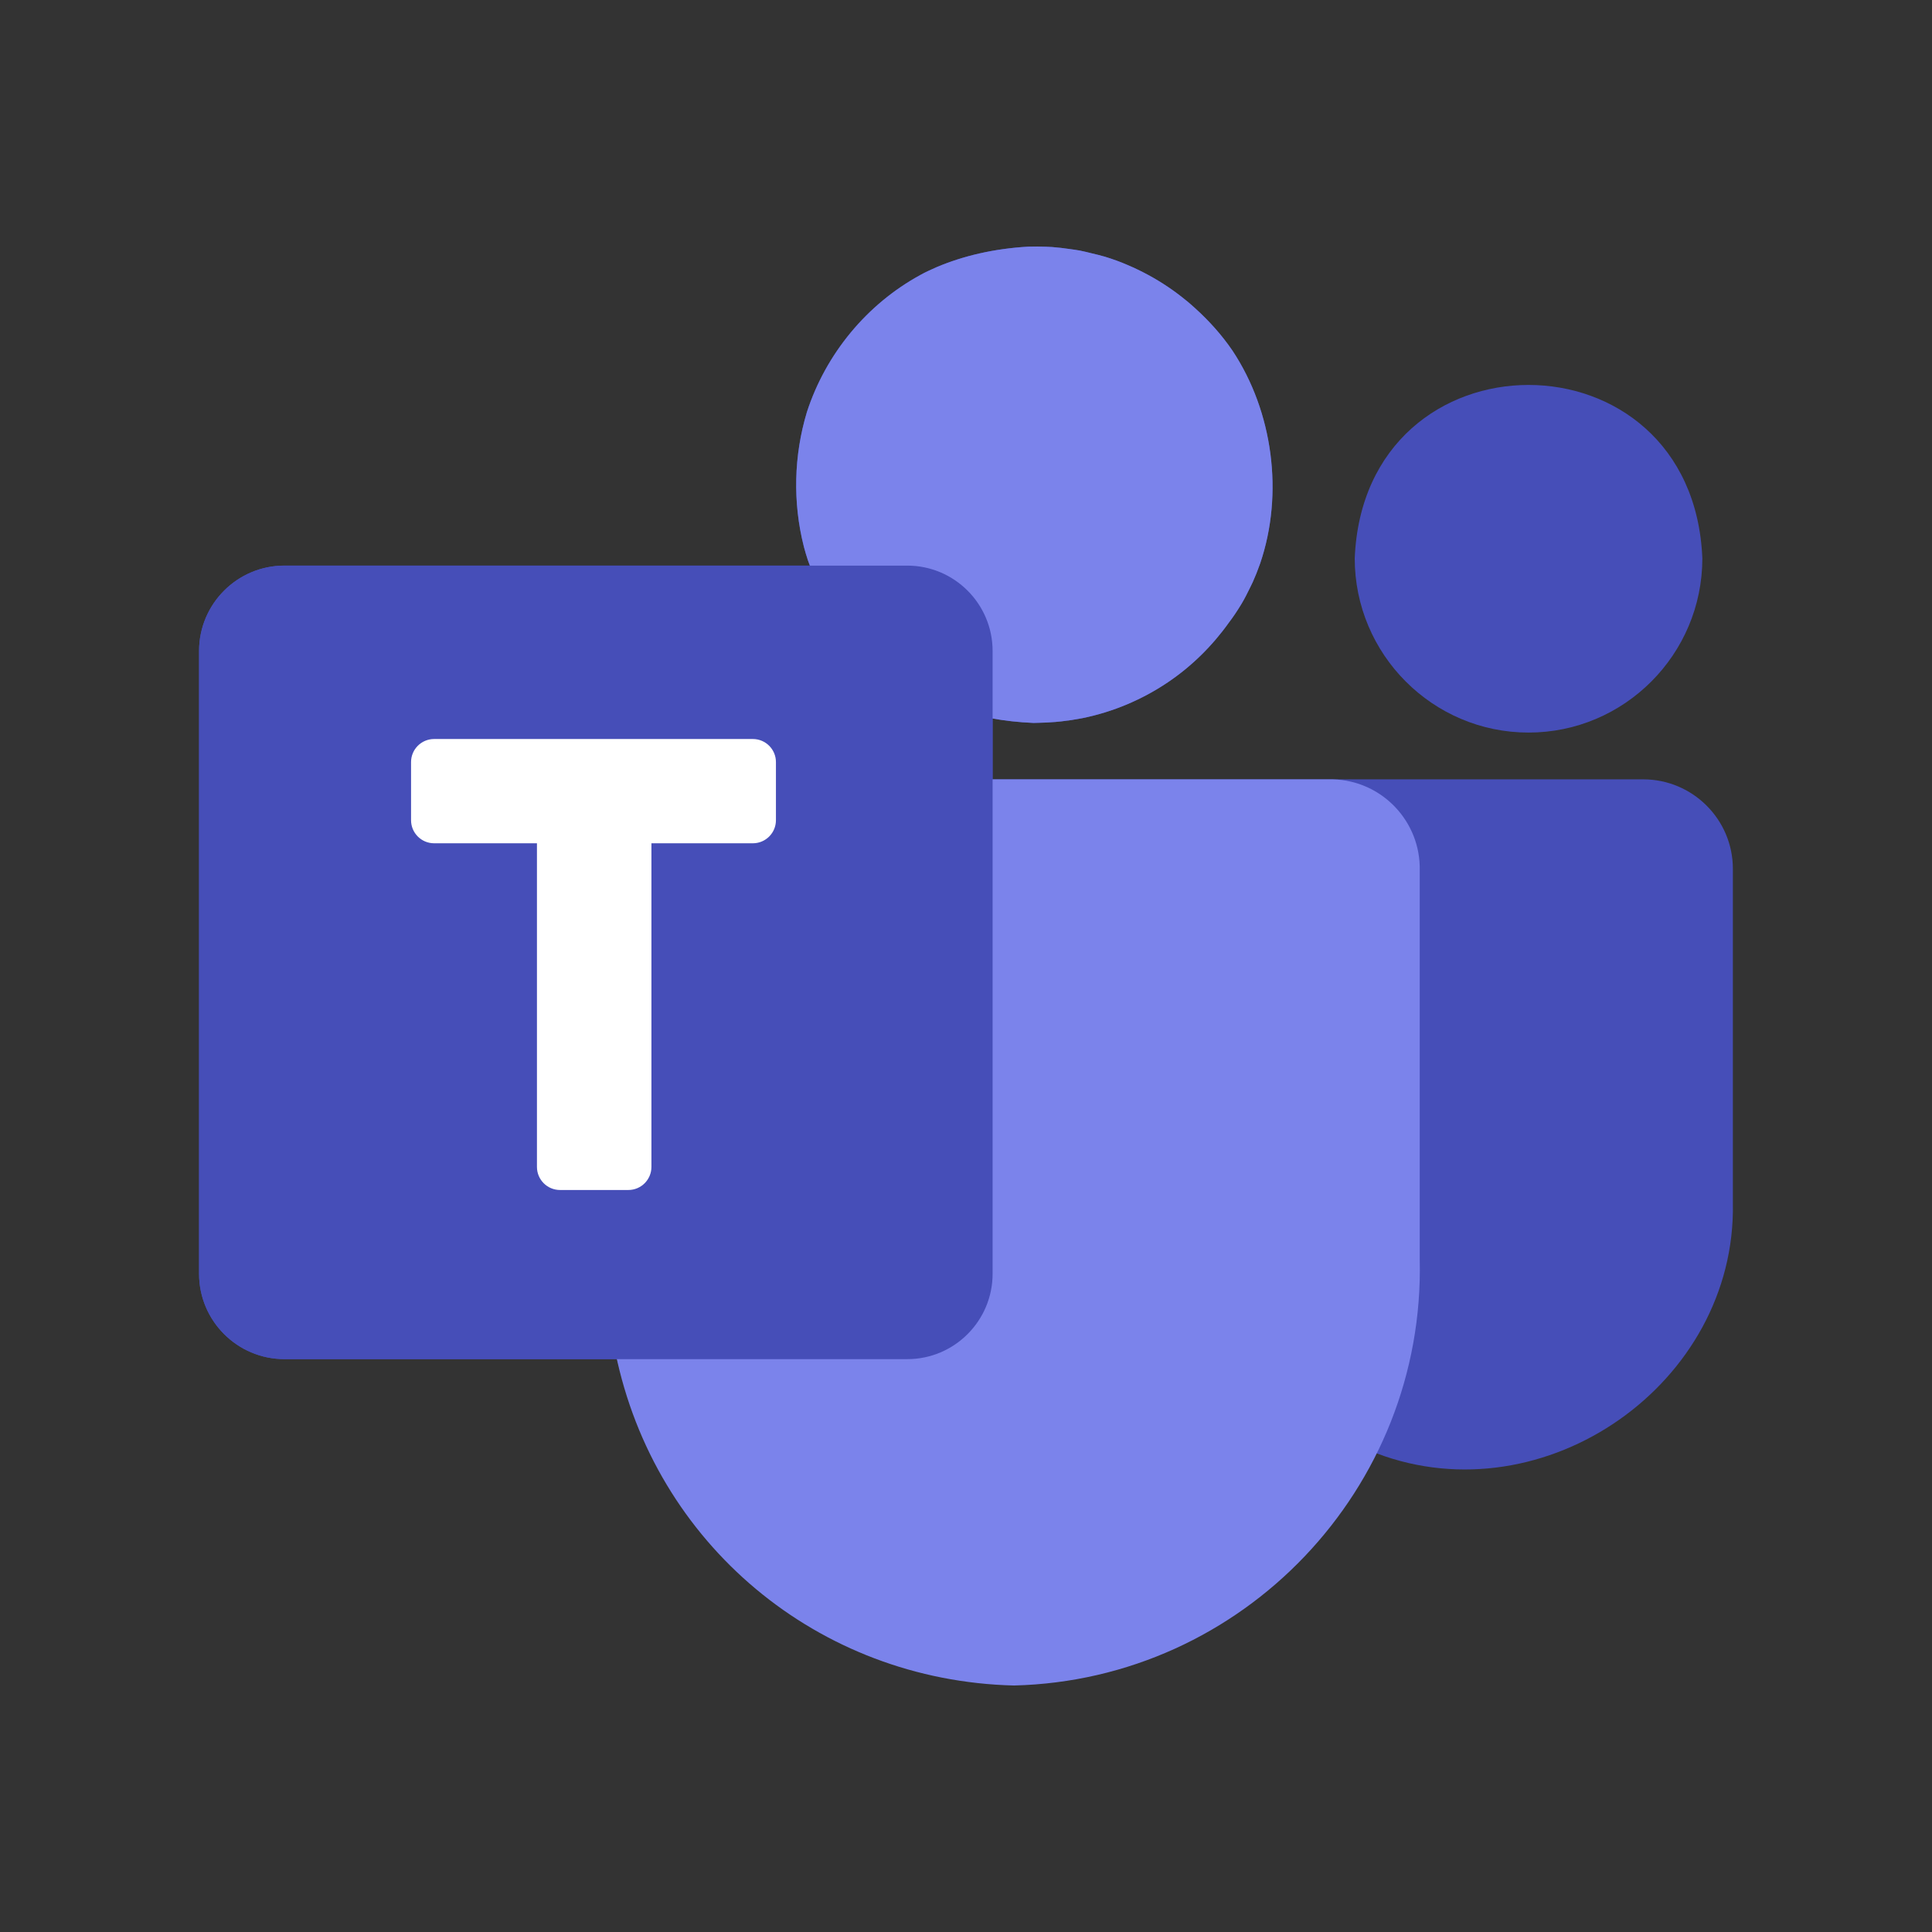
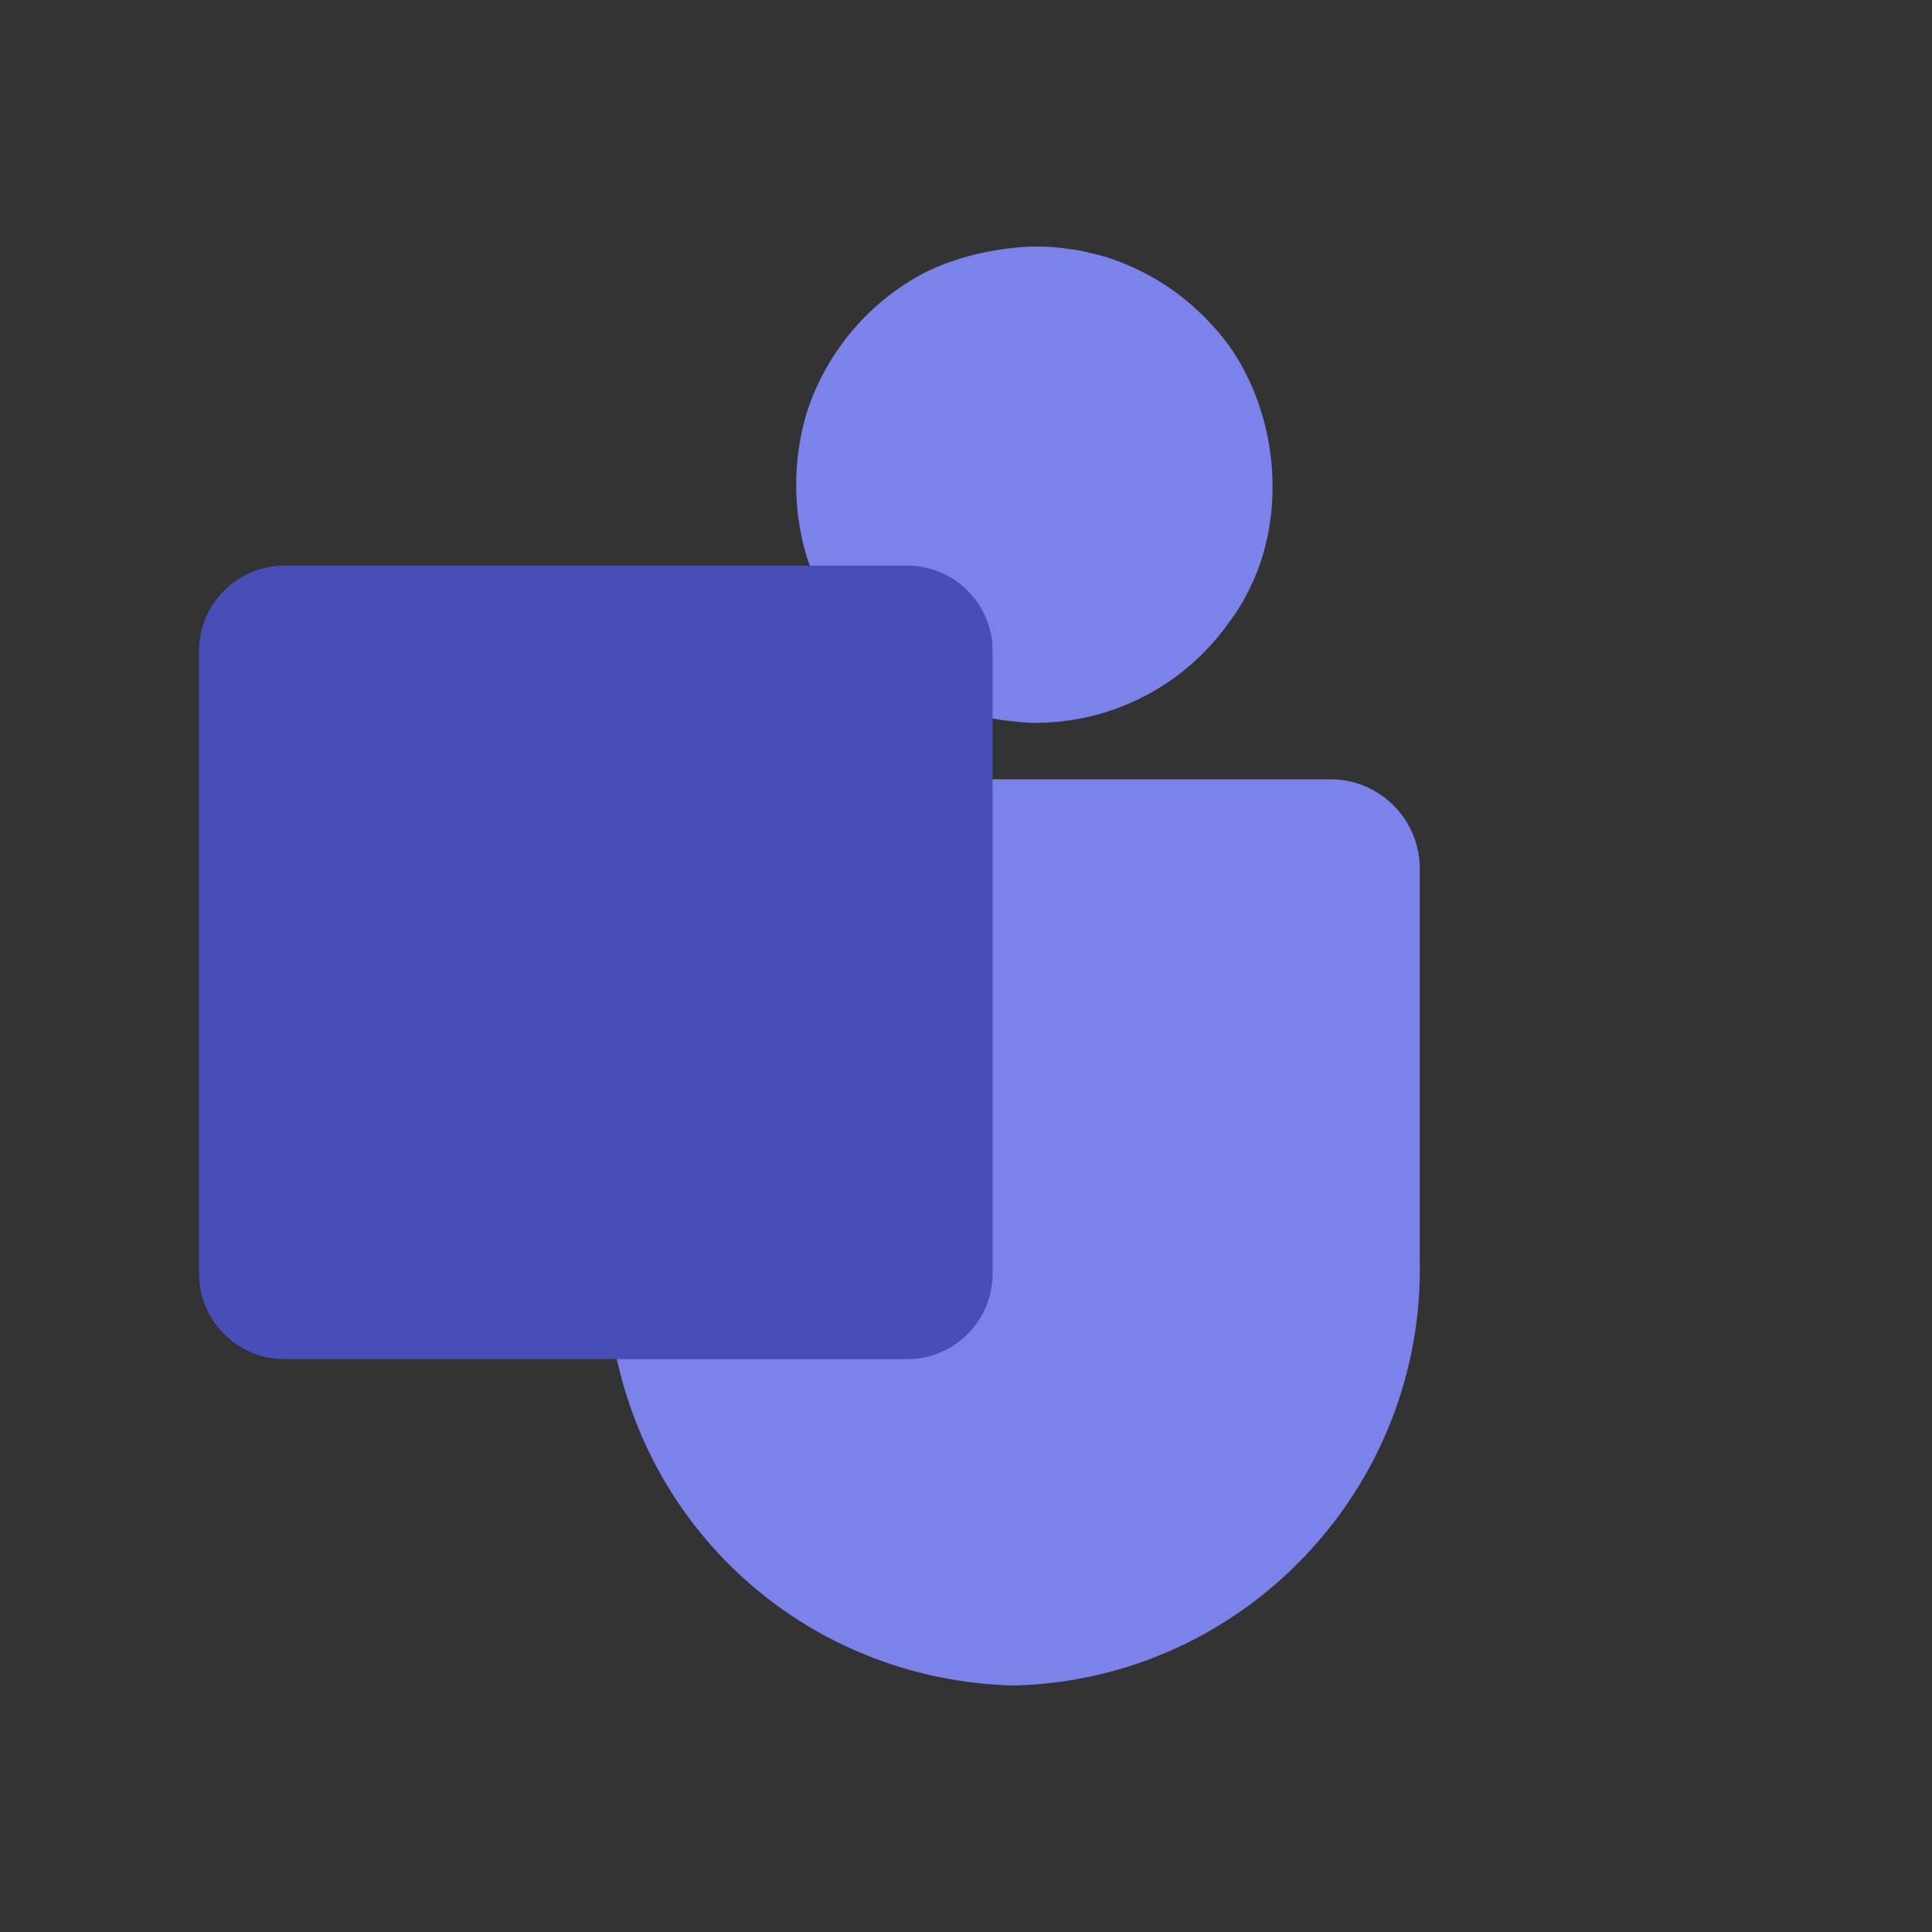
<svg xmlns="http://www.w3.org/2000/svg" xmlns:ns1="http://www.serif.com/" width="100%" height="100%" viewBox="0 0 800 800" version="1.1" xml:space="preserve" style="fill-rule:evenodd;clip-rule:evenodd;stroke-linejoin:round;stroke-miterlimit:2;">
  <rect x="0" y="0" width="800" height="800" fill="#333333" stroke="none" />
  <g transform="matrix(6.846,0,0,6.846,400,400)">
    <g id="business.svg" transform="matrix(1,0,0,1,-50,-50)">
      <g id="Layer_2">
        <g>
          <g>
-             <path d="M84.025,35.881C89.822,35.881 94.538,31.152 94.538,25.341C93.961,11.358 74.088,11.362 73.512,25.341C73.512,31.152 78.229,35.881 84.025,35.881Z" style="fill:rgb(70,78,184);fill-rule:nonzero;" />
-             <path d="M90.958,38.71L72.157,38.71L72.148,38.71L51.61,38.71L51.61,35.03C52.394,35.169 53.215,35.262 54.077,35.298C54.17,35.299 54.263,35.292 54.356,35.291C54.714,35.285 55.069,35.268 55.419,35.238C55.539,35.227 55.658,35.217 55.776,35.203C56.179,35.158 56.577,35.099 56.969,35.022C56.993,35.017 57.019,35.014 57.043,35.01C58.901,34.631 60.653,33.89 62.21,32.84C63.65,31.869 64.897,30.637 65.903,29.225C66.163,28.884 66.4,28.528 66.621,28.164C66.642,28.128 66.665,28.094 66.686,28.057C66.856,27.77 67.006,27.473 67.152,27.173C67.216,27.043 67.282,26.913 67.342,26.781C67.496,26.436 67.638,26.085 67.763,25.728C67.774,25.698 67.785,25.669 67.795,25.64C69.222,21.432 68.569,16.484 66.119,12.784C65.471,11.835 64.702,10.978 63.851,10.21C63.675,10.057 63.507,9.896 63.322,9.753C62.608,9.165 61.837,8.644 61.018,8.201C60.608,7.979 60.187,7.776 59.755,7.594C59.321,7.402 58.868,7.244 58.408,7.101C58.144,7.02 57.87,6.96 57.6,6.894C57.361,6.836 57.125,6.773 56.883,6.728C56.683,6.69 56.478,6.666 56.276,6.636C55.924,6.586 55.572,6.54 55.216,6.515C55.094,6.506 54.971,6.503 54.848,6.497C54.486,6.479 54.123,6.48 53.76,6.49C51.68,6.611 49.834,7.048 48.217,7.73C47.887,7.879 47.553,8.024 47.242,8.2C44,9.966 41.52,12.972 40.375,16.493C39.581,19.122 39.513,21.961 40.188,24.622C40.195,24.647 40.201,24.673 40.208,24.698C40.24,24.813 40.273,24.928 40.305,25.043C40.344,25.18 40.39,25.316 40.433,25.452C40.472,25.562 40.513,25.671 40.554,25.781L8.774,25.781C5.928,25.781 3.612,28.097 3.612,30.943L3.612,68.615C3.612,71.462 5.928,73.777 8.774,73.777L28.896,73.777C28.922,73.895 28.955,74.009 28.983,74.126C31.753,85.025 41.446,92.733 52.9,93.011C62.403,92.78 70.566,87.29 74.653,79.419C74.714,79.441 74.777,79.457 74.838,79.478C85.02,83.329 96.59,75.249 96.384,64.347L96.384,44.122C96.385,41.138 93.95,38.71 90.958,38.71Z" style="fill:rgb(70,78,184);fill-rule:nonzero;" />
            <g>
              <g>
                <path d="M77.444,44.232C77.513,41.261 75.157,38.784 72.193,38.711L50.761,38.711C49.972,38.711 49.332,39.352 49.332,40.144L49.332,69.239C49.332,70.581 48.243,71.672 46.904,71.672L30.199,71.672C29.77,71.672 29.363,71.866 29.092,72.199C28.821,72.533 28.713,72.971 28.8,73.393C31.167,84.954 41.048,93.23 52.9,93.519C66.756,93.179 77.766,81.605 77.444,67.752L77.444,44.232Z" style="fill:rgb(123,131,235);fill-rule:nonzero;" />
              </g>
              <path d="M54.077,35.298C54.17,35.299 54.263,35.292 54.356,35.291C54.714,35.286 55.069,35.268 55.42,35.238C55.54,35.227 55.659,35.217 55.777,35.203C56.179,35.158 56.578,35.099 56.97,35.022C56.994,35.017 57.02,35.014 57.044,35.009C58.902,34.63 60.654,33.889 62.211,32.839C63.652,31.868 64.898,30.636 65.905,29.224C66.165,28.883 66.402,28.527 66.623,28.163C66.644,28.127 66.667,28.093 66.688,28.056C66.858,27.769 67.008,27.471 67.154,27.172C67.218,27.042 67.284,26.913 67.344,26.78C67.498,26.435 67.641,26.084 67.765,25.727C67.776,25.697 67.787,25.668 67.797,25.639C69.224,21.431 68.571,16.482 66.121,12.783C65.473,11.834 64.704,10.977 63.853,10.209C63.677,10.056 63.509,9.895 63.324,9.752C62.61,9.164 61.839,8.643 61.02,8.2C60.61,7.978 60.189,7.775 59.757,7.593C59.323,7.401 58.87,7.243 58.41,7.1C58.146,7.019 57.872,6.96 57.602,6.893C57.363,6.835 57.127,6.772 56.885,6.727C56.685,6.689 56.481,6.665 56.278,6.635C55.926,6.585 55.574,6.539 55.218,6.514C55.096,6.505 54.973,6.502 54.851,6.496C54.489,6.48 54.126,6.481 53.763,6.491C51.683,6.612 49.837,7.048 48.22,7.731C47.89,7.88 47.556,8.025 47.245,8.201C44.003,9.968 41.522,12.974 40.378,16.495C39.584,19.124 39.516,21.963 40.191,24.624C40.198,24.649 40.204,24.675 40.211,24.7C40.243,24.815 40.276,24.93 40.308,25.045C40.347,25.182 40.393,25.318 40.436,25.454C40.496,25.625 40.559,25.794 40.623,25.964L40.596,25.964C42.371,30.941 46.864,34.993 54.077,35.298Z" style="fill:rgb(123,131,235);fill-rule:nonzero;" />
            </g>
            <g>
              <path d="M46.448,25.783L8.774,25.783C5.928,25.783 3.612,28.099 3.612,30.945L3.612,68.617C3.612,71.464 5.928,73.779 8.774,73.779L46.448,73.779C49.294,73.779 51.609,71.463 51.609,68.617L51.609,30.945C51.61,28.099 49.295,25.783 46.448,25.783Z" style="fill:rgb(70,78,184);fill-rule:nonzero;" />
-               <path d="M37.109,36.271L17.829,36.271C17.058,36.271 16.434,36.896 16.434,37.667L16.434,41.181C16.434,41.952 17.058,42.577 17.829,42.577L24.049,42.577L24.049,62.152C24.049,62.923 24.673,63.548 25.444,63.548L29.578,63.548C30.349,63.548 30.973,62.923 30.973,62.152L30.973,42.577L37.109,42.577C37.88,42.577 38.504,41.952 38.504,41.181L38.504,37.667C38.504,36.896 37.88,36.271 37.109,36.271Z" style="fill:white;fill-rule:nonzero;" />
            </g>
          </g>
        </g>
      </g>
    </g>
    <g id="business.svg1" ns1:id="business.svg">
        </g>
  </g>
</svg>